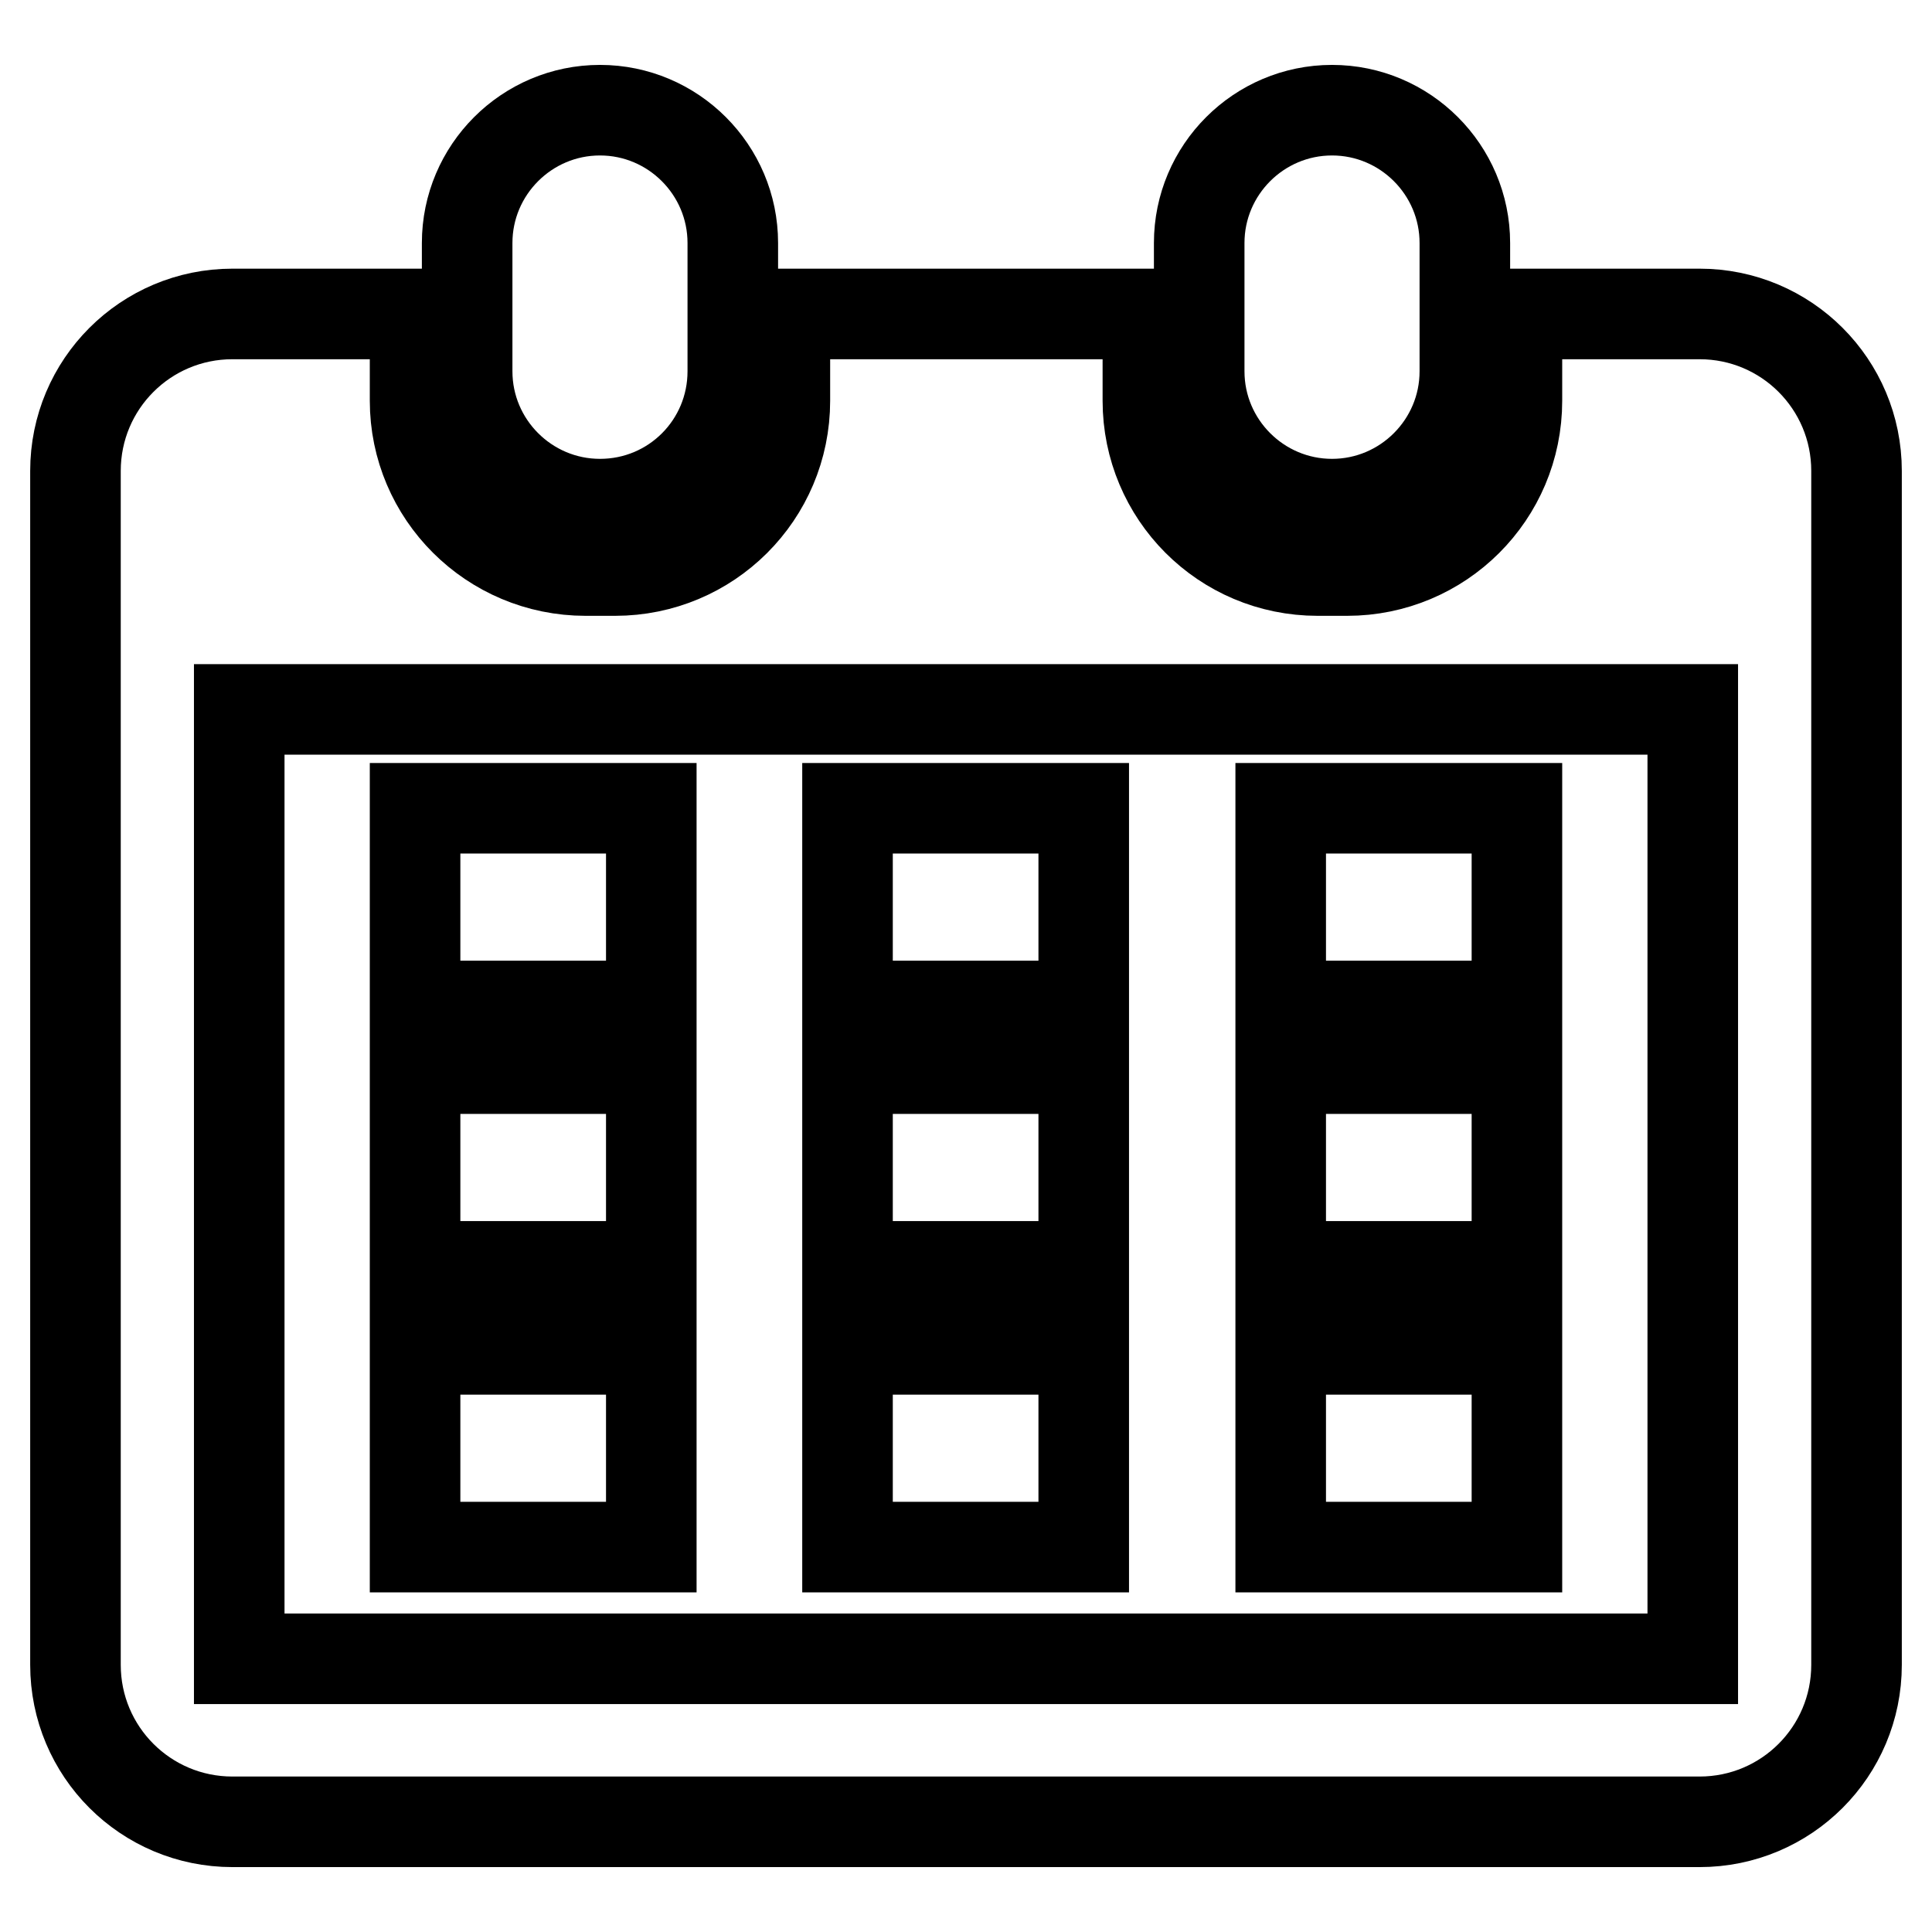
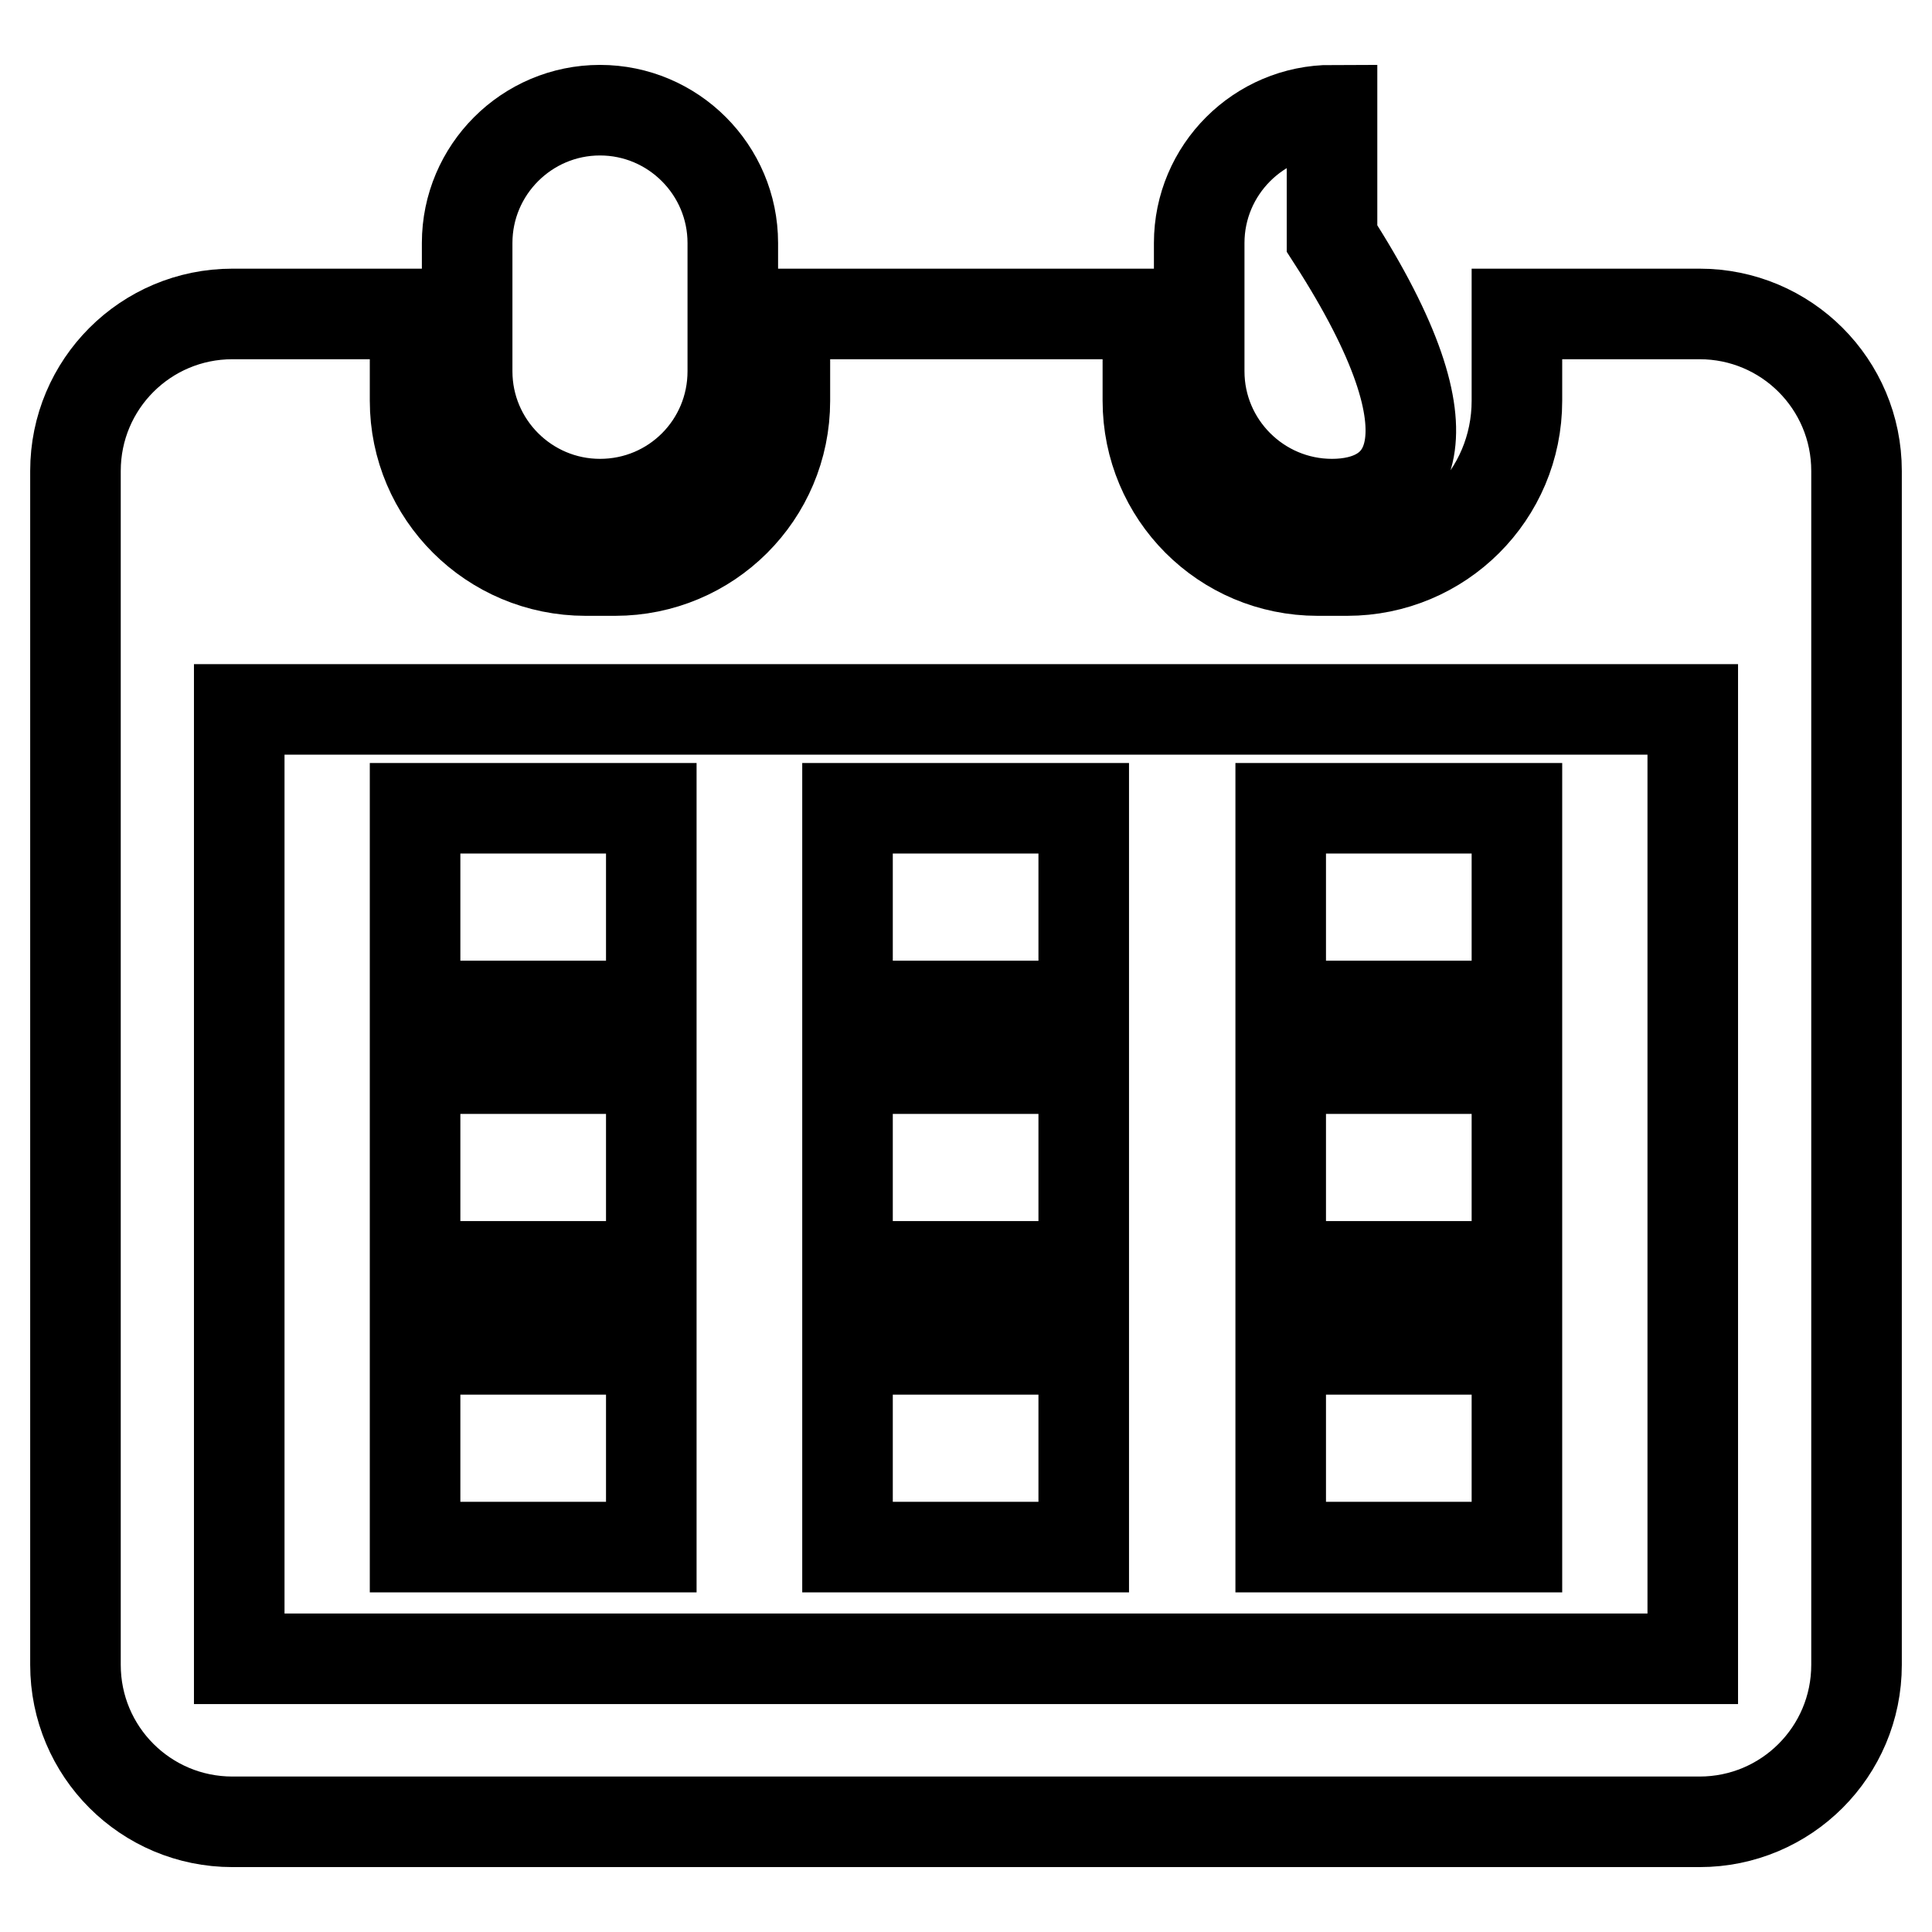
<svg xmlns="http://www.w3.org/2000/svg" version="1.1" x="0px" y="0px" viewBox="0 0 256 256" enable-background="new 0 0 256 256" xml:space="preserve">
  <g>
-     <path stroke-width="12" fill-opacity="0" stroke="#000000" d="M55,107.1h31.3v26.2H55V107.1z M55,141.6h31.3v26.2H55V141.6z M55,178.8h31.3V205H55V178.8z M112.3,107.1 h31.3v26.2h-31.3V107.1z M112.3,141.6h31.3v26.2h-31.3V141.6z M112.3,178.8h31.3V205h-31.3V178.8z M169.7,107.1H201v26.2h-31.3 V107.1z M169.7,141.6H201v26.2h-31.3V141.6z M169.7,178.8H201V205h-31.3V178.8z M79.5,66.8L79.5,66.8c-9.7,0-17.6-7.9-17.6-17.6 v-17c0-9.7,7.9-17.6,17.6-17.6l0,0c9.7,0,17.6,7.9,17.6,17.6v17C97.1,58.9,89.3,66.8,79.5,66.8z M176.5,66.8L176.5,66.8 c-9.7,0-17.6-7.9-17.6-17.6v-17c0-9.7,7.9-17.6,17.6-17.6l0,0c9.7,0,17.6,7.9,17.6,17.6v17C194.1,58.9,186.2,66.8,176.5,66.8z  M225.2,41.6H201v11.5c0,12.5-10.1,22.5-22.5,22.5h-3.9c-12.5,0-22.5-10.1-22.5-22.5V41.6H104v11.5c0,12.5-10.1,22.5-22.5,22.5 h-3.9C65.1,75.6,55,65.5,55,53.1V41.6H30.8C19.3,41.6,10,50.9,10,62.4v158.2c0,11.5,9.3,20.8,20.8,20.8h194.4 c11.5,0,20.8-9.3,20.8-20.8V62.4C246,50.9,236.7,41.6,225.2,41.6z M224.3,219.8H31.7V94h192.6V219.8z" />
+     <path stroke-width="12" fill-opacity="0" stroke="#000000" d="M55,107.1h31.3v26.2H55V107.1z M55,141.6h31.3v26.2H55V141.6z M55,178.8h31.3V205H55V178.8z M112.3,107.1 h31.3v26.2h-31.3V107.1z M112.3,141.6h31.3v26.2h-31.3V141.6z M112.3,178.8h31.3V205h-31.3V178.8z M169.7,107.1H201v26.2h-31.3 V107.1z M169.7,141.6H201v26.2h-31.3V141.6z M169.7,178.8H201V205h-31.3V178.8z M79.5,66.8L79.5,66.8c-9.7,0-17.6-7.9-17.6-17.6 v-17c0-9.7,7.9-17.6,17.6-17.6l0,0c9.7,0,17.6,7.9,17.6,17.6v17C97.1,58.9,89.3,66.8,79.5,66.8z M176.5,66.8L176.5,66.8 c-9.7,0-17.6-7.9-17.6-17.6v-17c0-9.7,7.9-17.6,17.6-17.6l0,0v17C194.1,58.9,186.2,66.8,176.5,66.8z  M225.2,41.6H201v11.5c0,12.5-10.1,22.5-22.5,22.5h-3.9c-12.5,0-22.5-10.1-22.5-22.5V41.6H104v11.5c0,12.5-10.1,22.5-22.5,22.5 h-3.9C65.1,75.6,55,65.5,55,53.1V41.6H30.8C19.3,41.6,10,50.9,10,62.4v158.2c0,11.5,9.3,20.8,20.8,20.8h194.4 c11.5,0,20.8-9.3,20.8-20.8V62.4C246,50.9,236.7,41.6,225.2,41.6z M224.3,219.8H31.7V94h192.6V219.8z" />
  </g>
</svg>